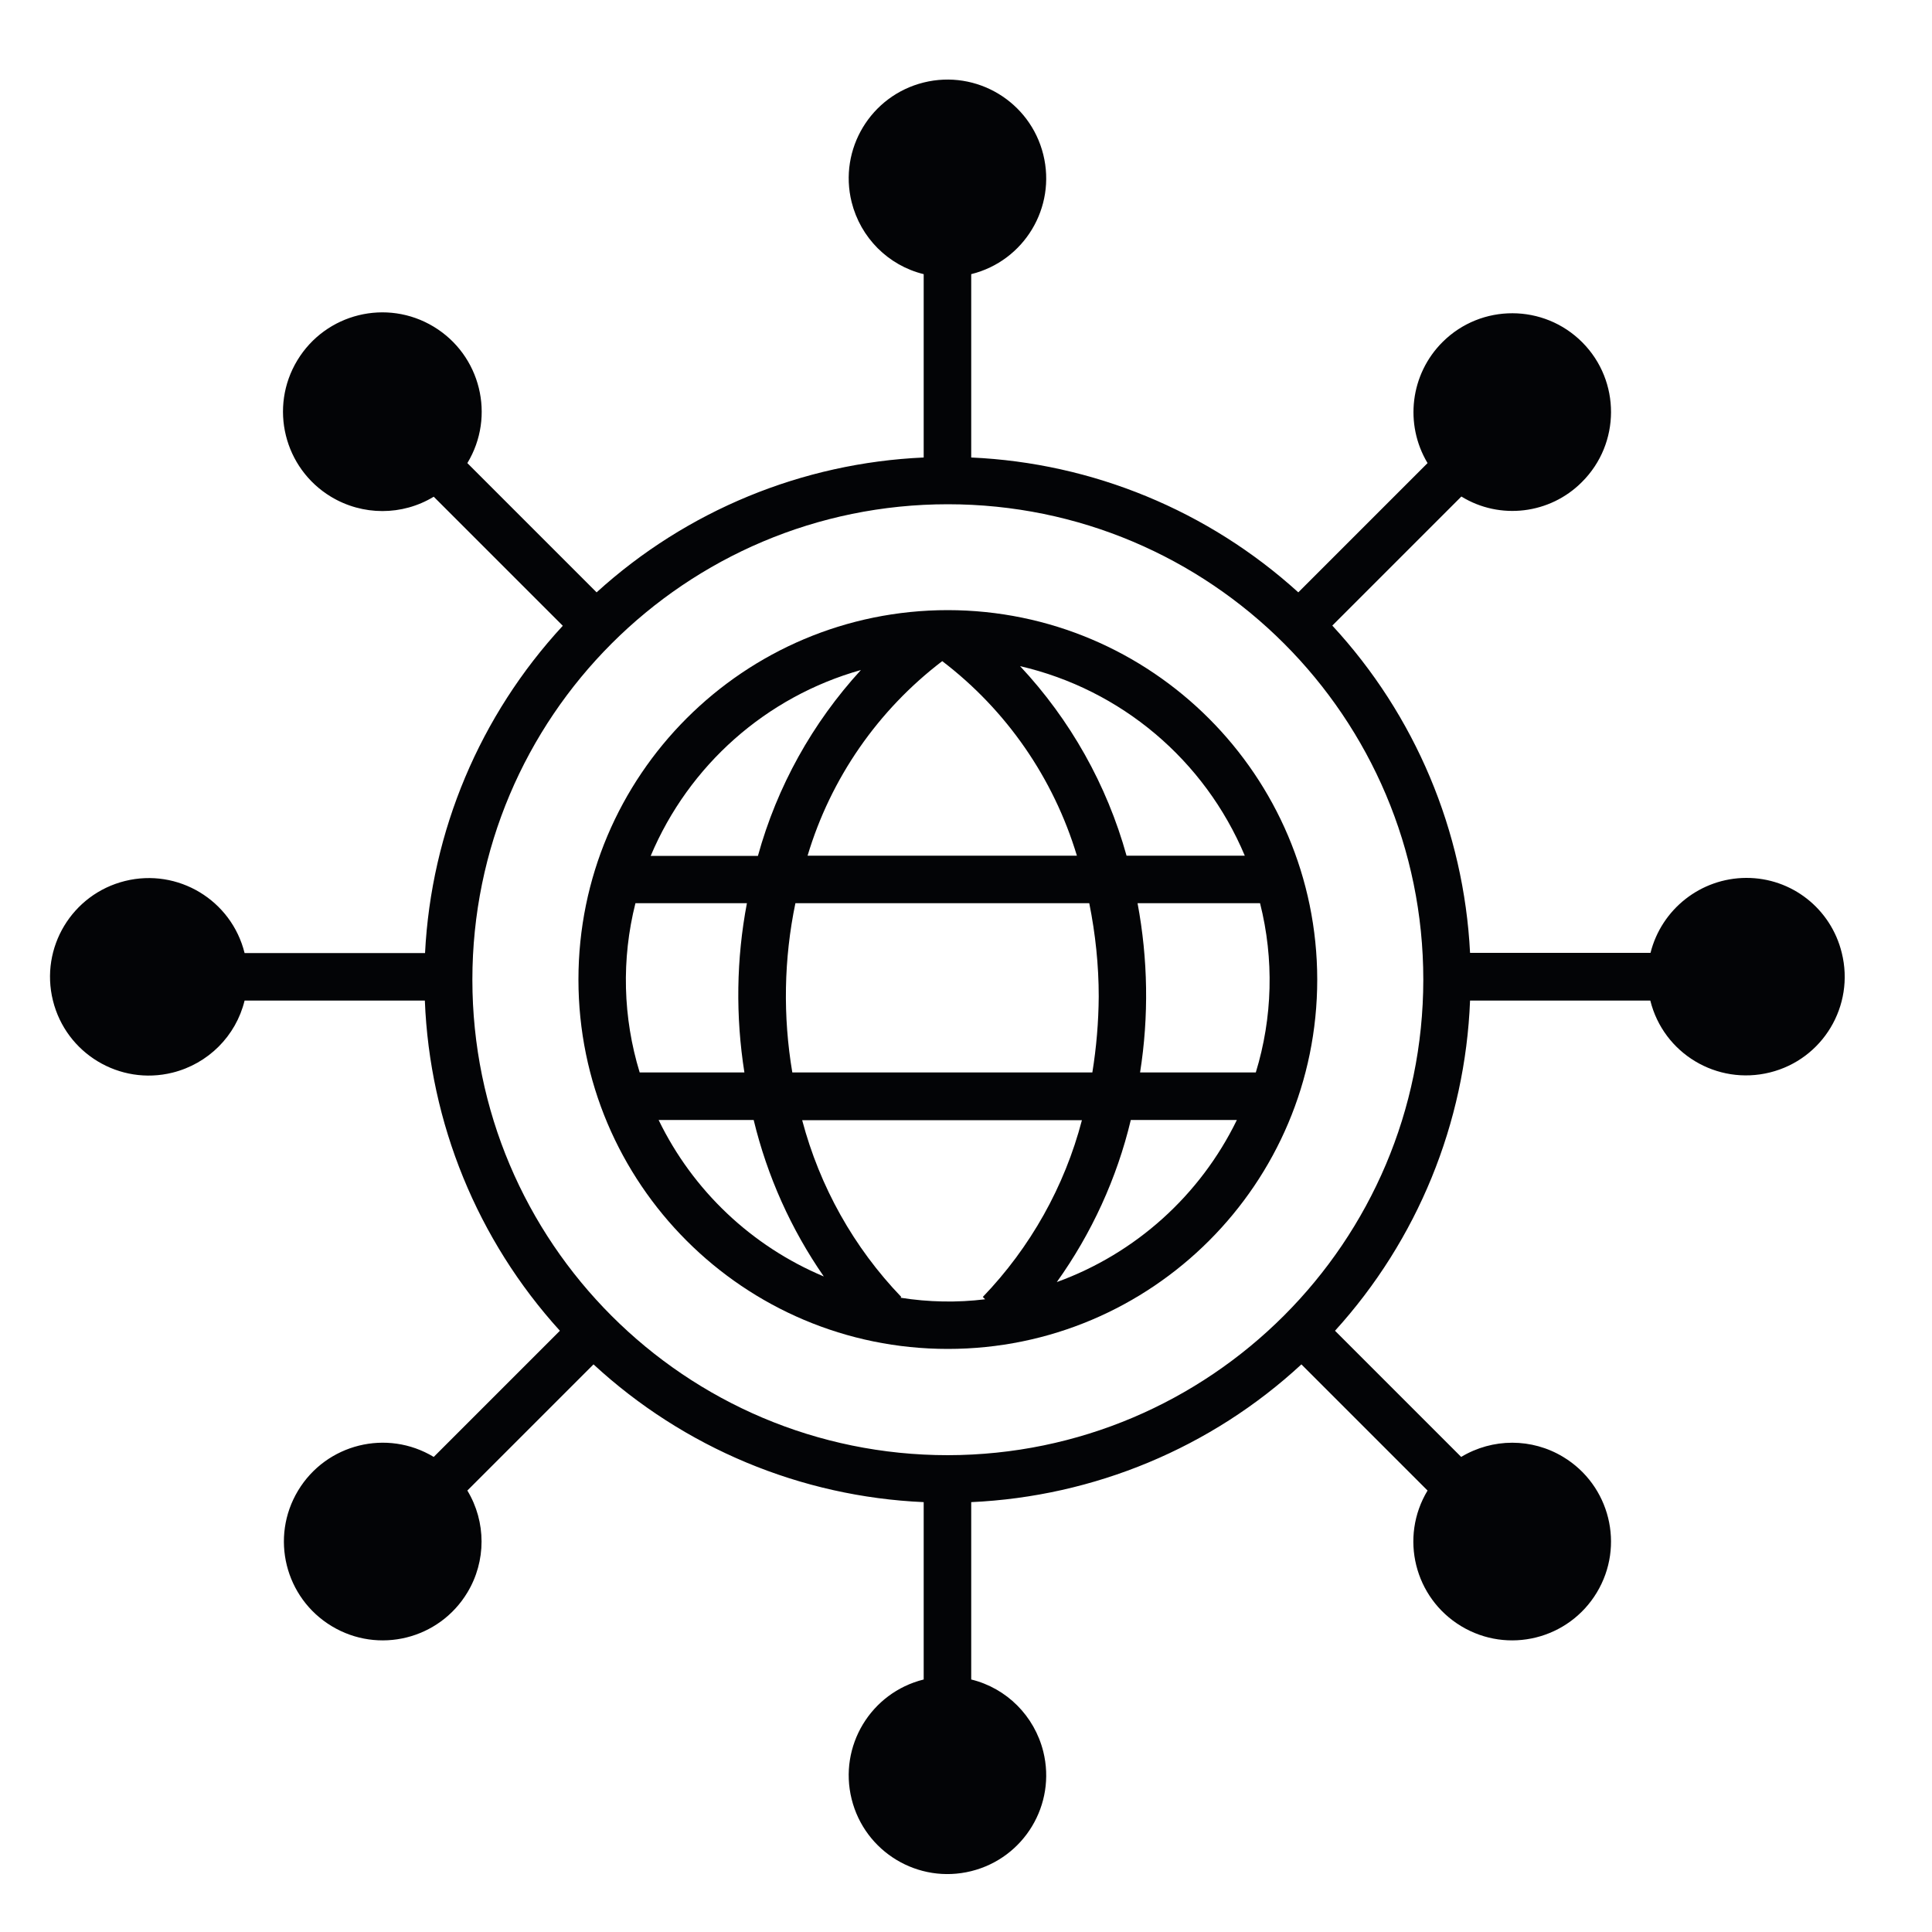
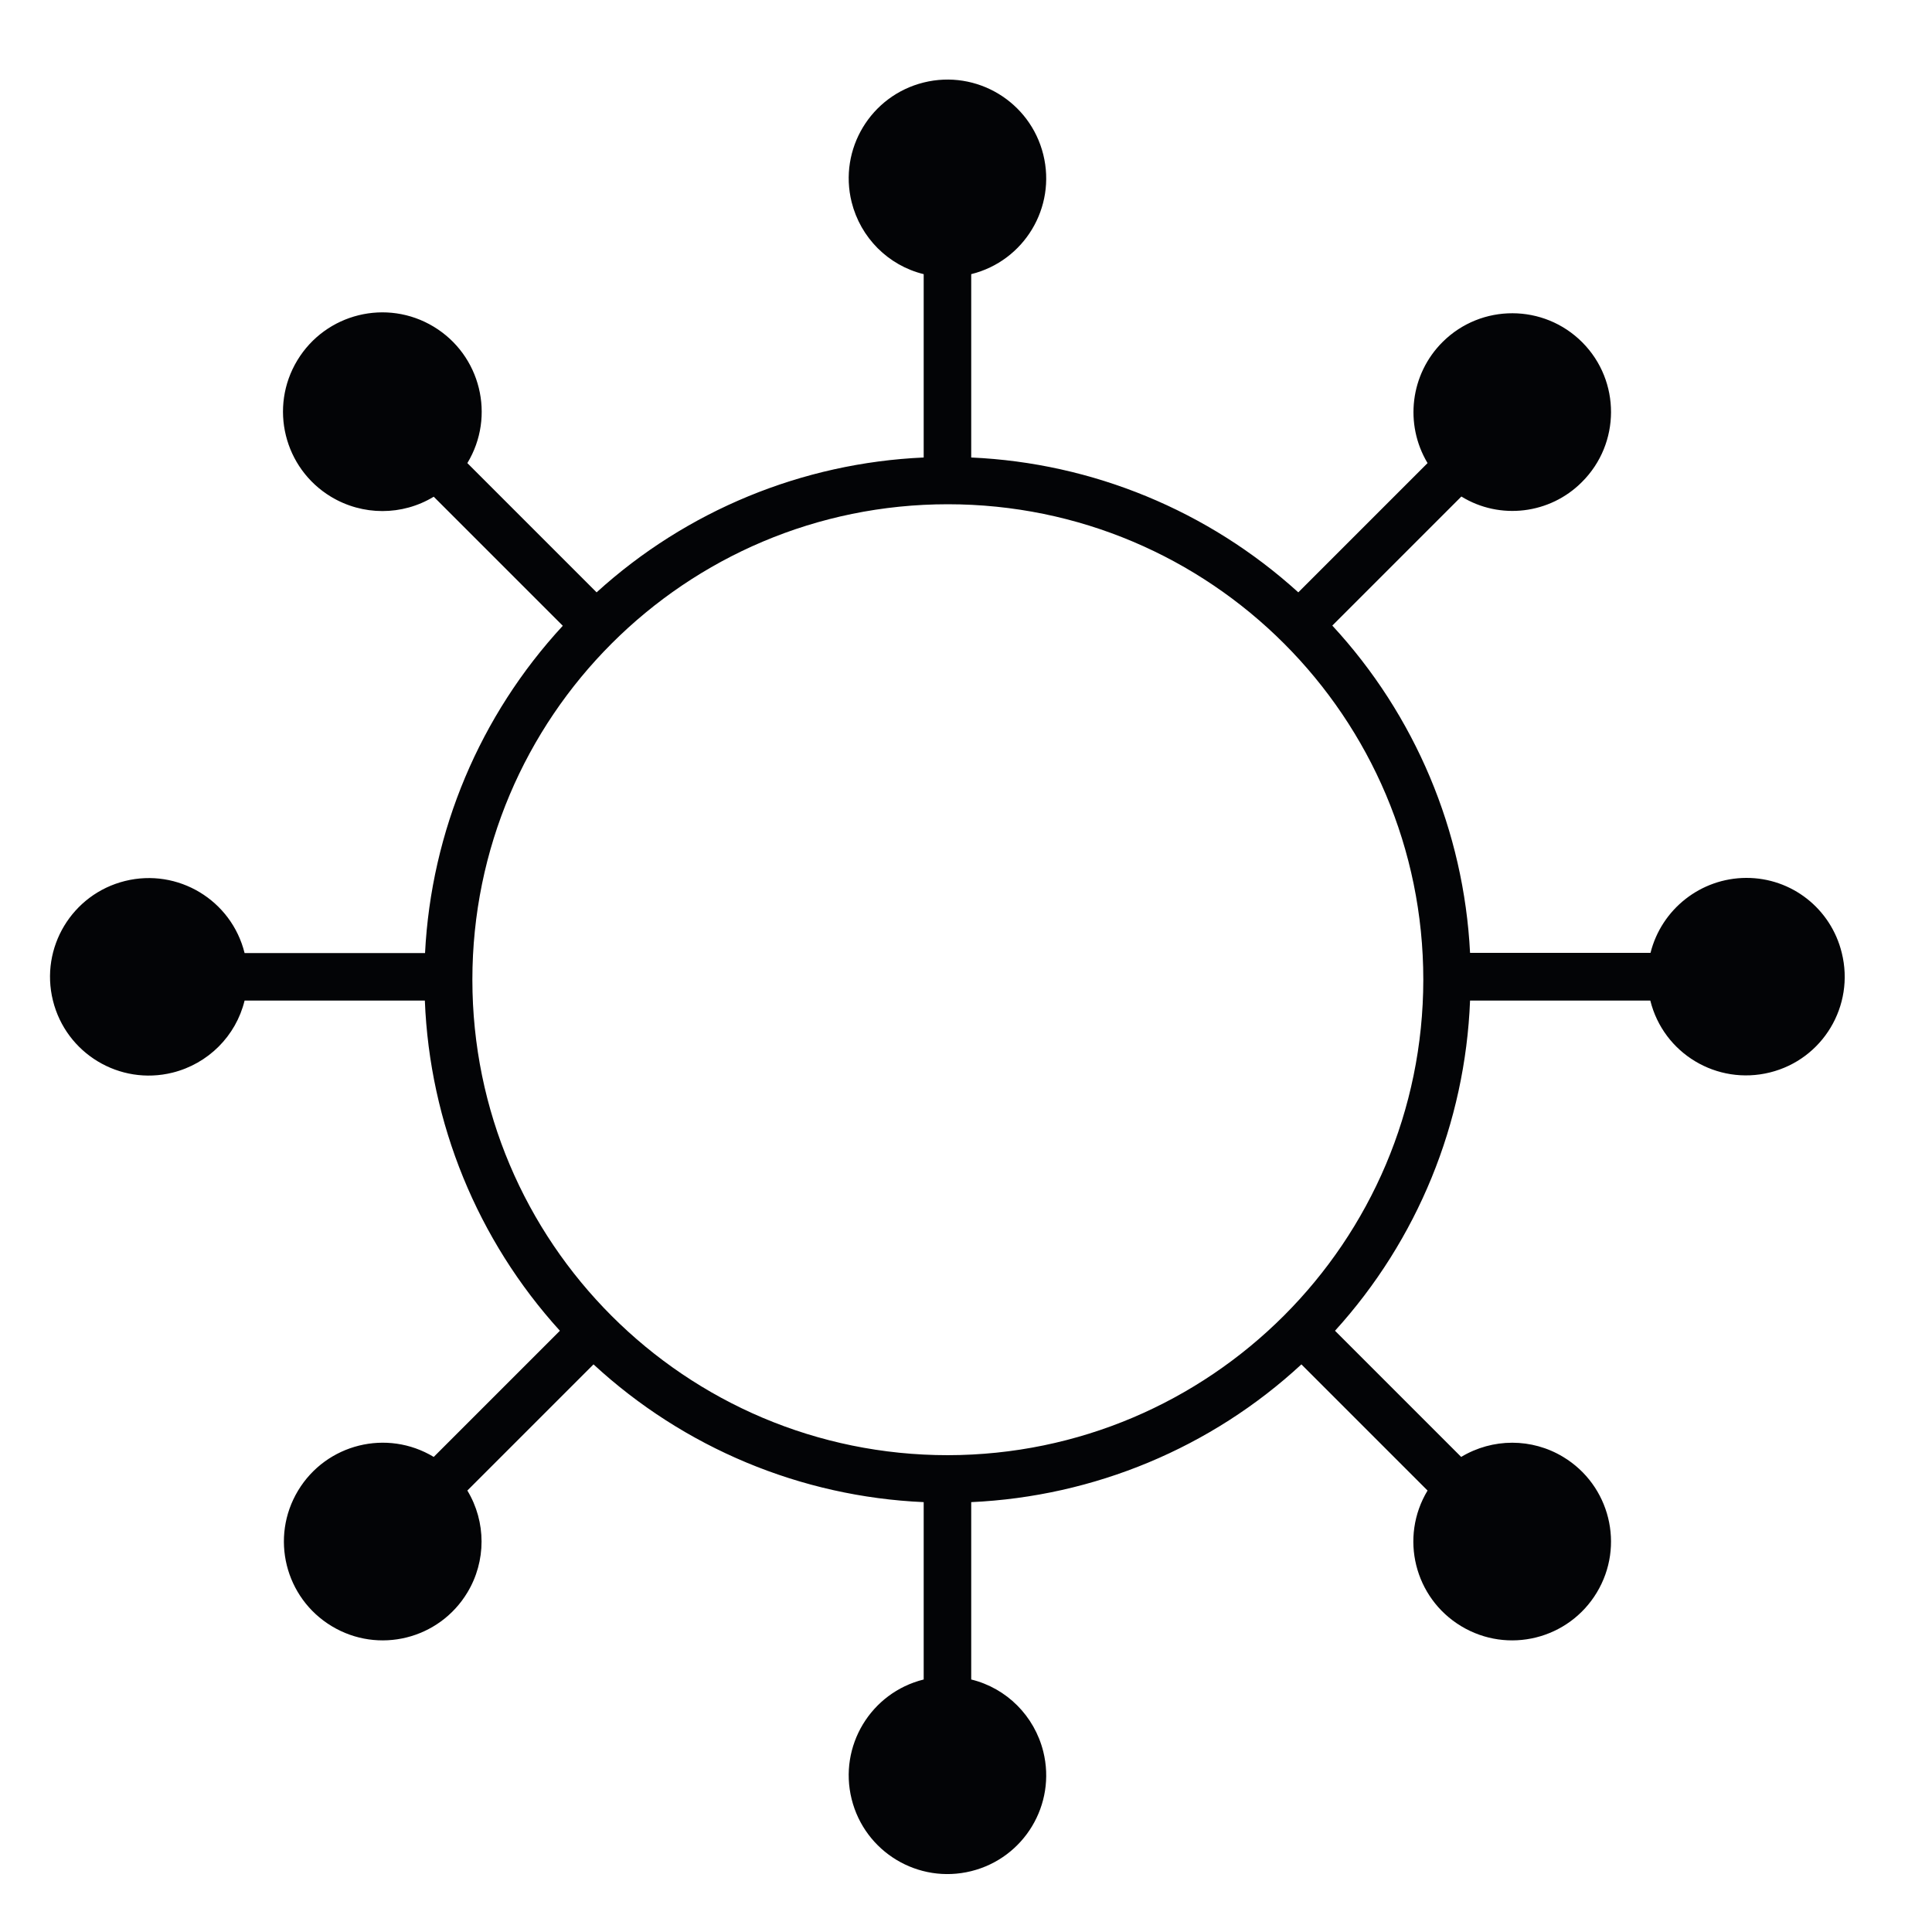
<svg xmlns="http://www.w3.org/2000/svg" enable-background="new 0 0 100 100" viewBox="0 0 100 100" focusable="false">
  <g fill="#030406">
-     <path d="m49.06 31.58c-10.56 0-19.12 8.56-19.12 19.12s8.56 19.12 19.12 19.12 19.12-8.56 19.12-19.12c-.01-10.55-8.57-19.11-19.12-19.12zm15.37 12.71h-6.12c-1.02-3.67-2.91-7.03-5.51-9.81 5.23 1.21 9.55 4.86 11.63 9.81zm-7.56 7.29c-.01 1.32-.12 2.63-.33 3.93h-15.53c-.49-2.9-.44-5.88.16-8.76h15.21c.32 1.59.49 3.21.49 4.83zm-15.07-7.29c1.2-4.01 3.64-7.53 6.97-10.07 3.33 2.54 5.76 6.06 6.97 10.07zm2.76-9.61c-2.51 2.74-4.34 6.03-5.33 9.62h-5.55c1.98-4.7 5.98-8.24 10.88-9.62zm-11.67 12.07h5.77c-.55 2.89-.59 5.85-.13 8.76h-5.42c-.87-2.84-.95-5.87-.22-8.76zm1.2 11.22h4.92c.7 2.9 1.93 5.65 3.63 8.1-3.74-1.57-6.78-4.45-8.55-8.1zm12.52 9.2.04-.04c-2.46-2.56-4.22-5.71-5.13-9.15h14.48c-.9 3.44-2.67 6.59-5.13 9.15l.12.12c-1.45.18-2.93.15-4.38-.08zm8.09-.81c1.8-2.52 3.11-5.37 3.83-8.39h5.49c-1.9 3.9-5.24 6.91-9.32 8.39zm10.3-10.85h-5.99c.46-2.91.41-5.87-.13-8.76h6.34c.73 2.89.65 5.92-.22 8.76z" />
    <path d="m90.38 45.44c-2.34.01-4.38 1.61-4.95 3.88h-9.34c-.32-6.31-2.84-12.3-7.13-16.94l6.68-6.68c2 1.23 4.59.91 6.24-.75 2-1.99 2.01-5.23.02-7.23s-5.23-2.01-7.23-.02c-1.67 1.66-1.99 4.25-.78 6.27l-6.69 6.69c-4.66-4.23-10.65-6.7-16.93-6.98v-9.49c2.74-.68 4.41-3.45 3.73-6.19s-3.45-4.41-6.19-3.73-4.41 3.45-3.73 6.19c.46 1.84 1.89 3.28 3.73 3.73v9.49c-6.29.28-12.28 2.75-16.93 6.98l-6.69-6.69c1.47-2.43.69-5.59-1.74-7.06s-5.59-.69-7.06 1.74-.69 5.59 1.74 7.06c1.64.99 3.69.99 5.32 0l6.68 6.68c-4.29 4.64-6.81 10.63-7.13 16.94h-9.34c-.68-2.74-3.45-4.41-6.19-3.73s-4.41 3.45-3.73 6.19 3.45 4.41 6.19 3.73c1.84-.46 3.28-1.89 3.73-3.73h9.33c.25 6.34 2.72 12.39 6.99 17.09l-6.53 6.53c-2.42-1.46-5.56-.68-7.02 1.74s-.68 5.56 1.74 7.02 5.56.68 7.02-1.74c.98-1.62.98-3.66 0-5.28l6.53-6.53c4.68 4.32 10.73 6.85 17.09 7.13v9.18c-2.74.68-4.41 3.45-3.73 6.19s3.45 4.41 6.19 3.73 4.41-3.45 3.73-6.19c-.46-1.84-1.89-3.28-3.73-3.73v-9.18c6.36-.29 12.42-2.81 17.09-7.13l6.53 6.53c-1.46 2.42-.68 5.56 1.74 7.02s5.56.68 7.02-1.74.68-5.56-1.74-7.02c-1.62-.98-3.65-.98-5.28 0l-6.53-6.53c4.27-4.7 6.74-10.75 6.99-17.09h9.33c.68 2.74 3.45 4.4 6.19 3.72s4.4-3.45 3.72-6.19c-.56-2.29-2.6-3.89-4.95-3.88zm-41.32 29.88c-13.59 0-24.61-11.02-24.61-24.61s11.02-24.61 24.61-24.61 24.61 11.02 24.61 24.61c-.01 13.58-11.03 24.59-24.61 24.61z" />
  </g>
</svg>